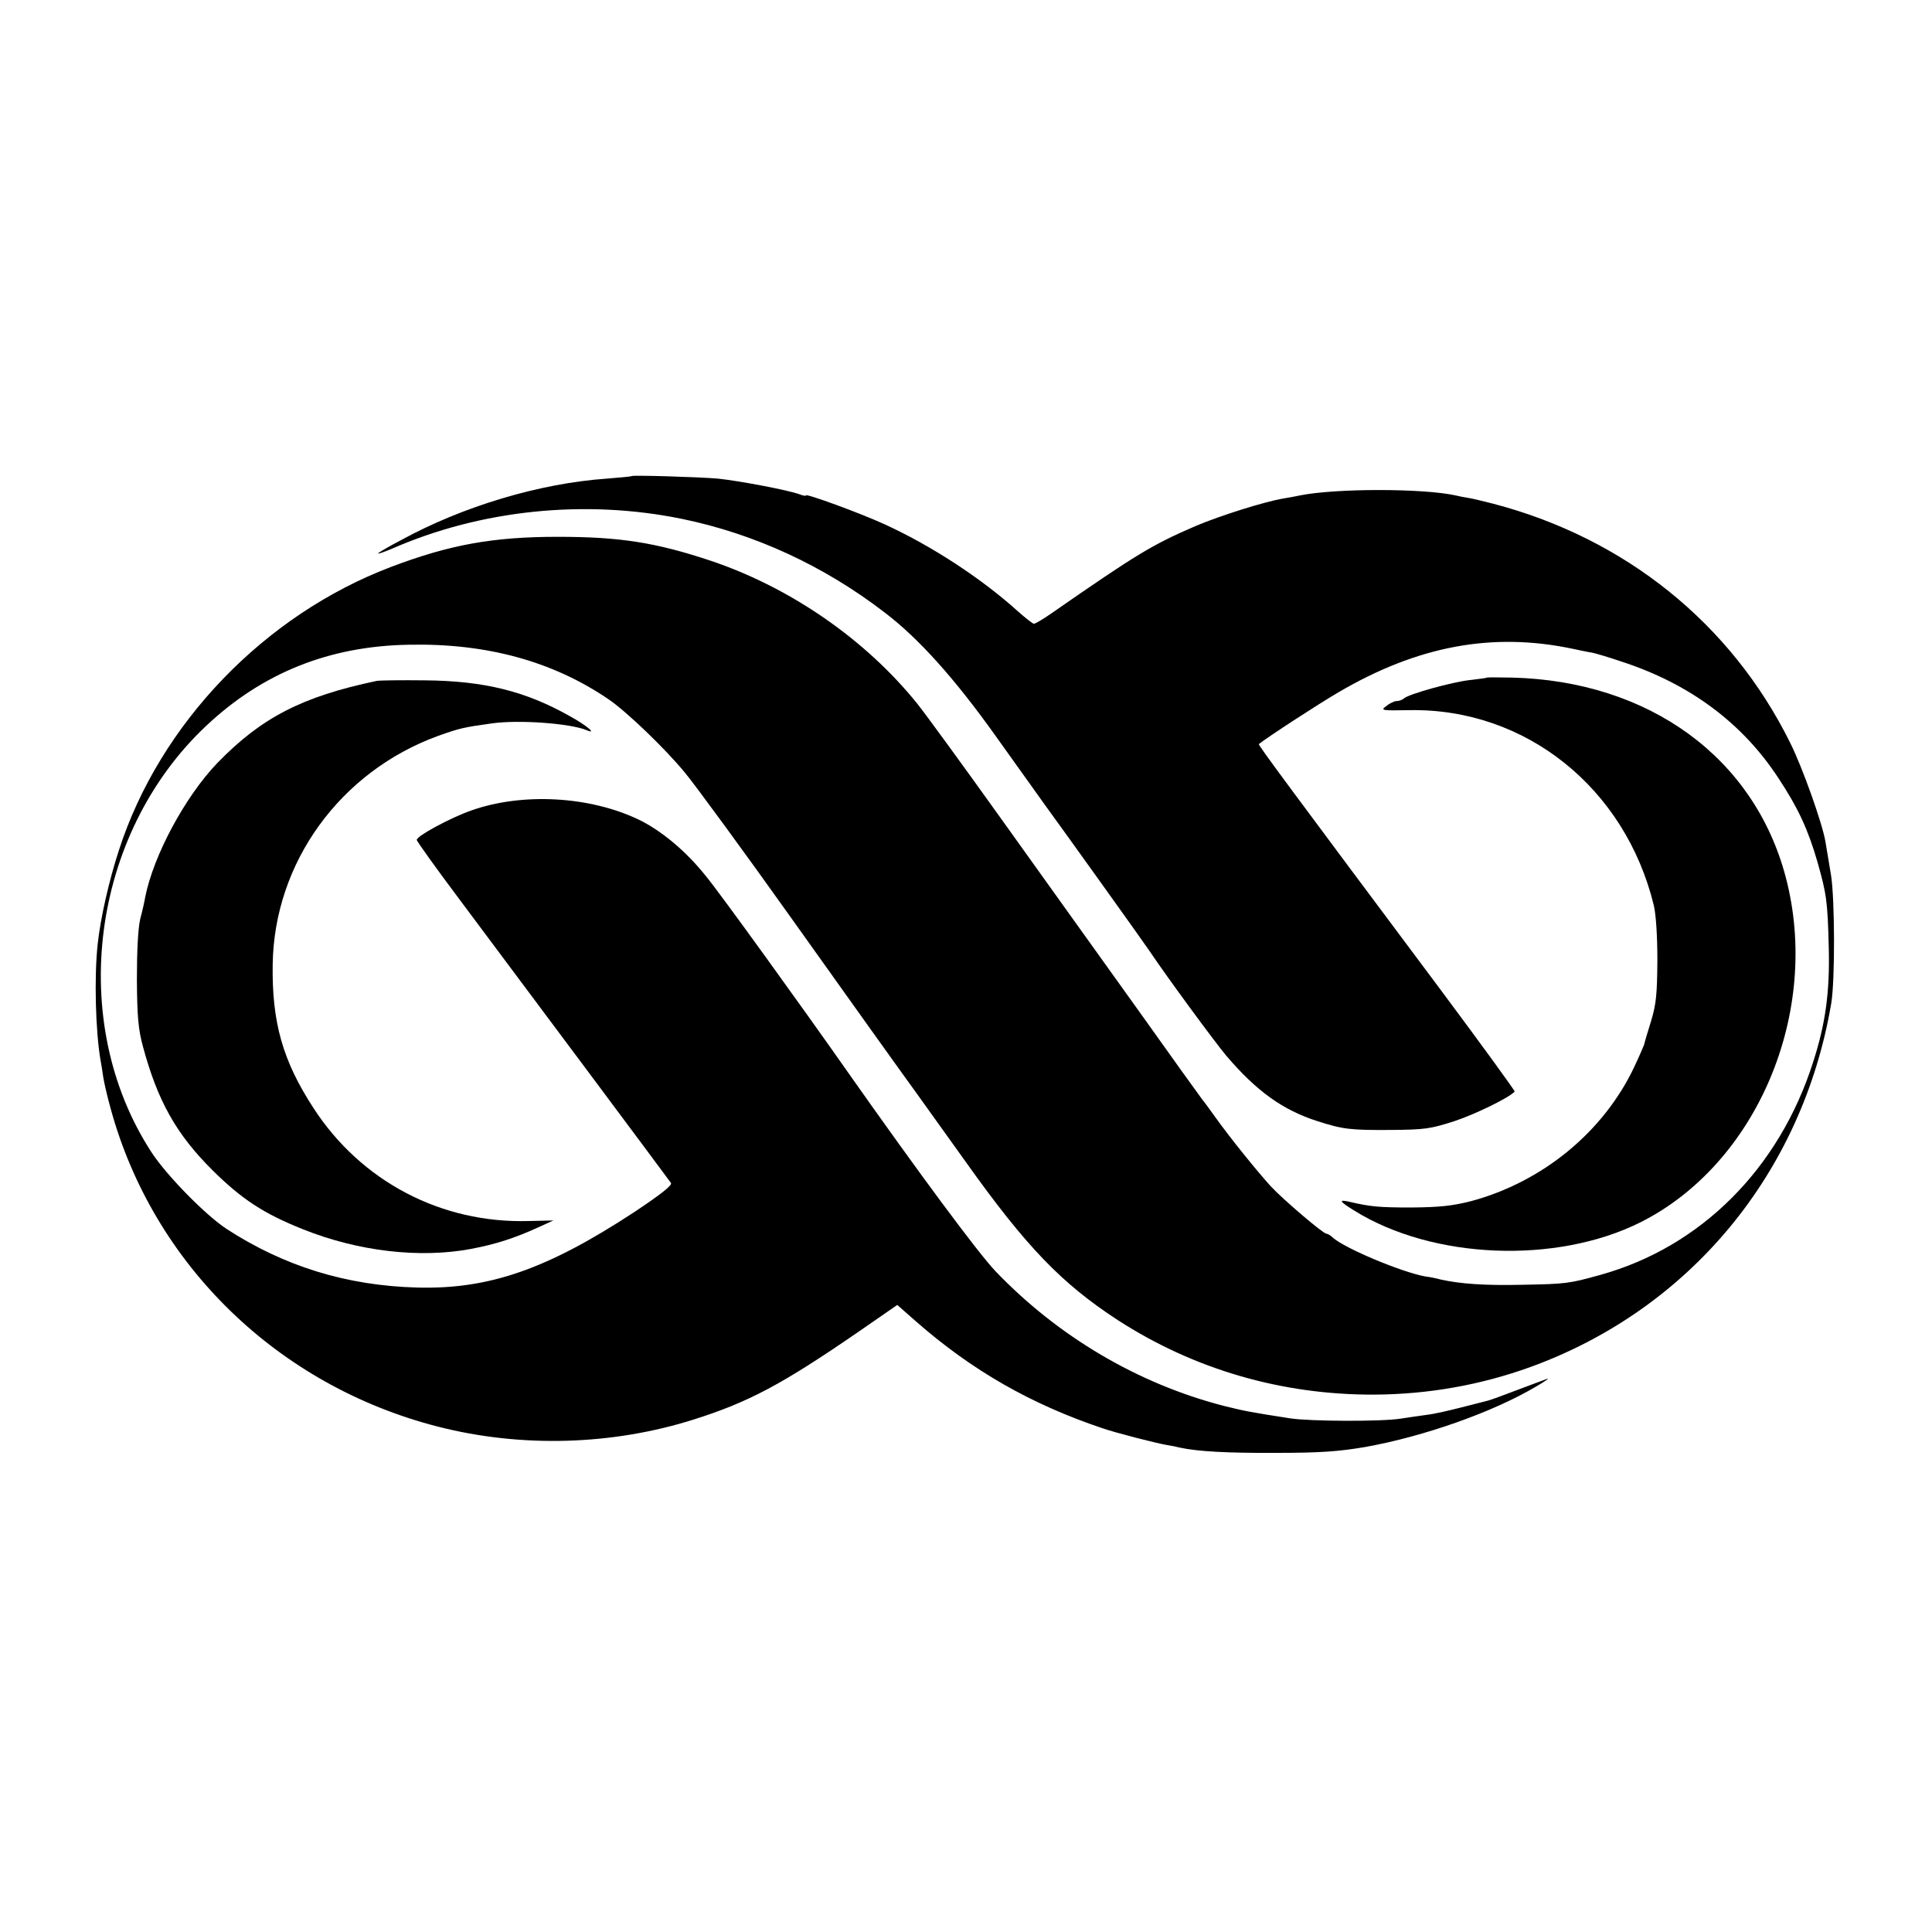
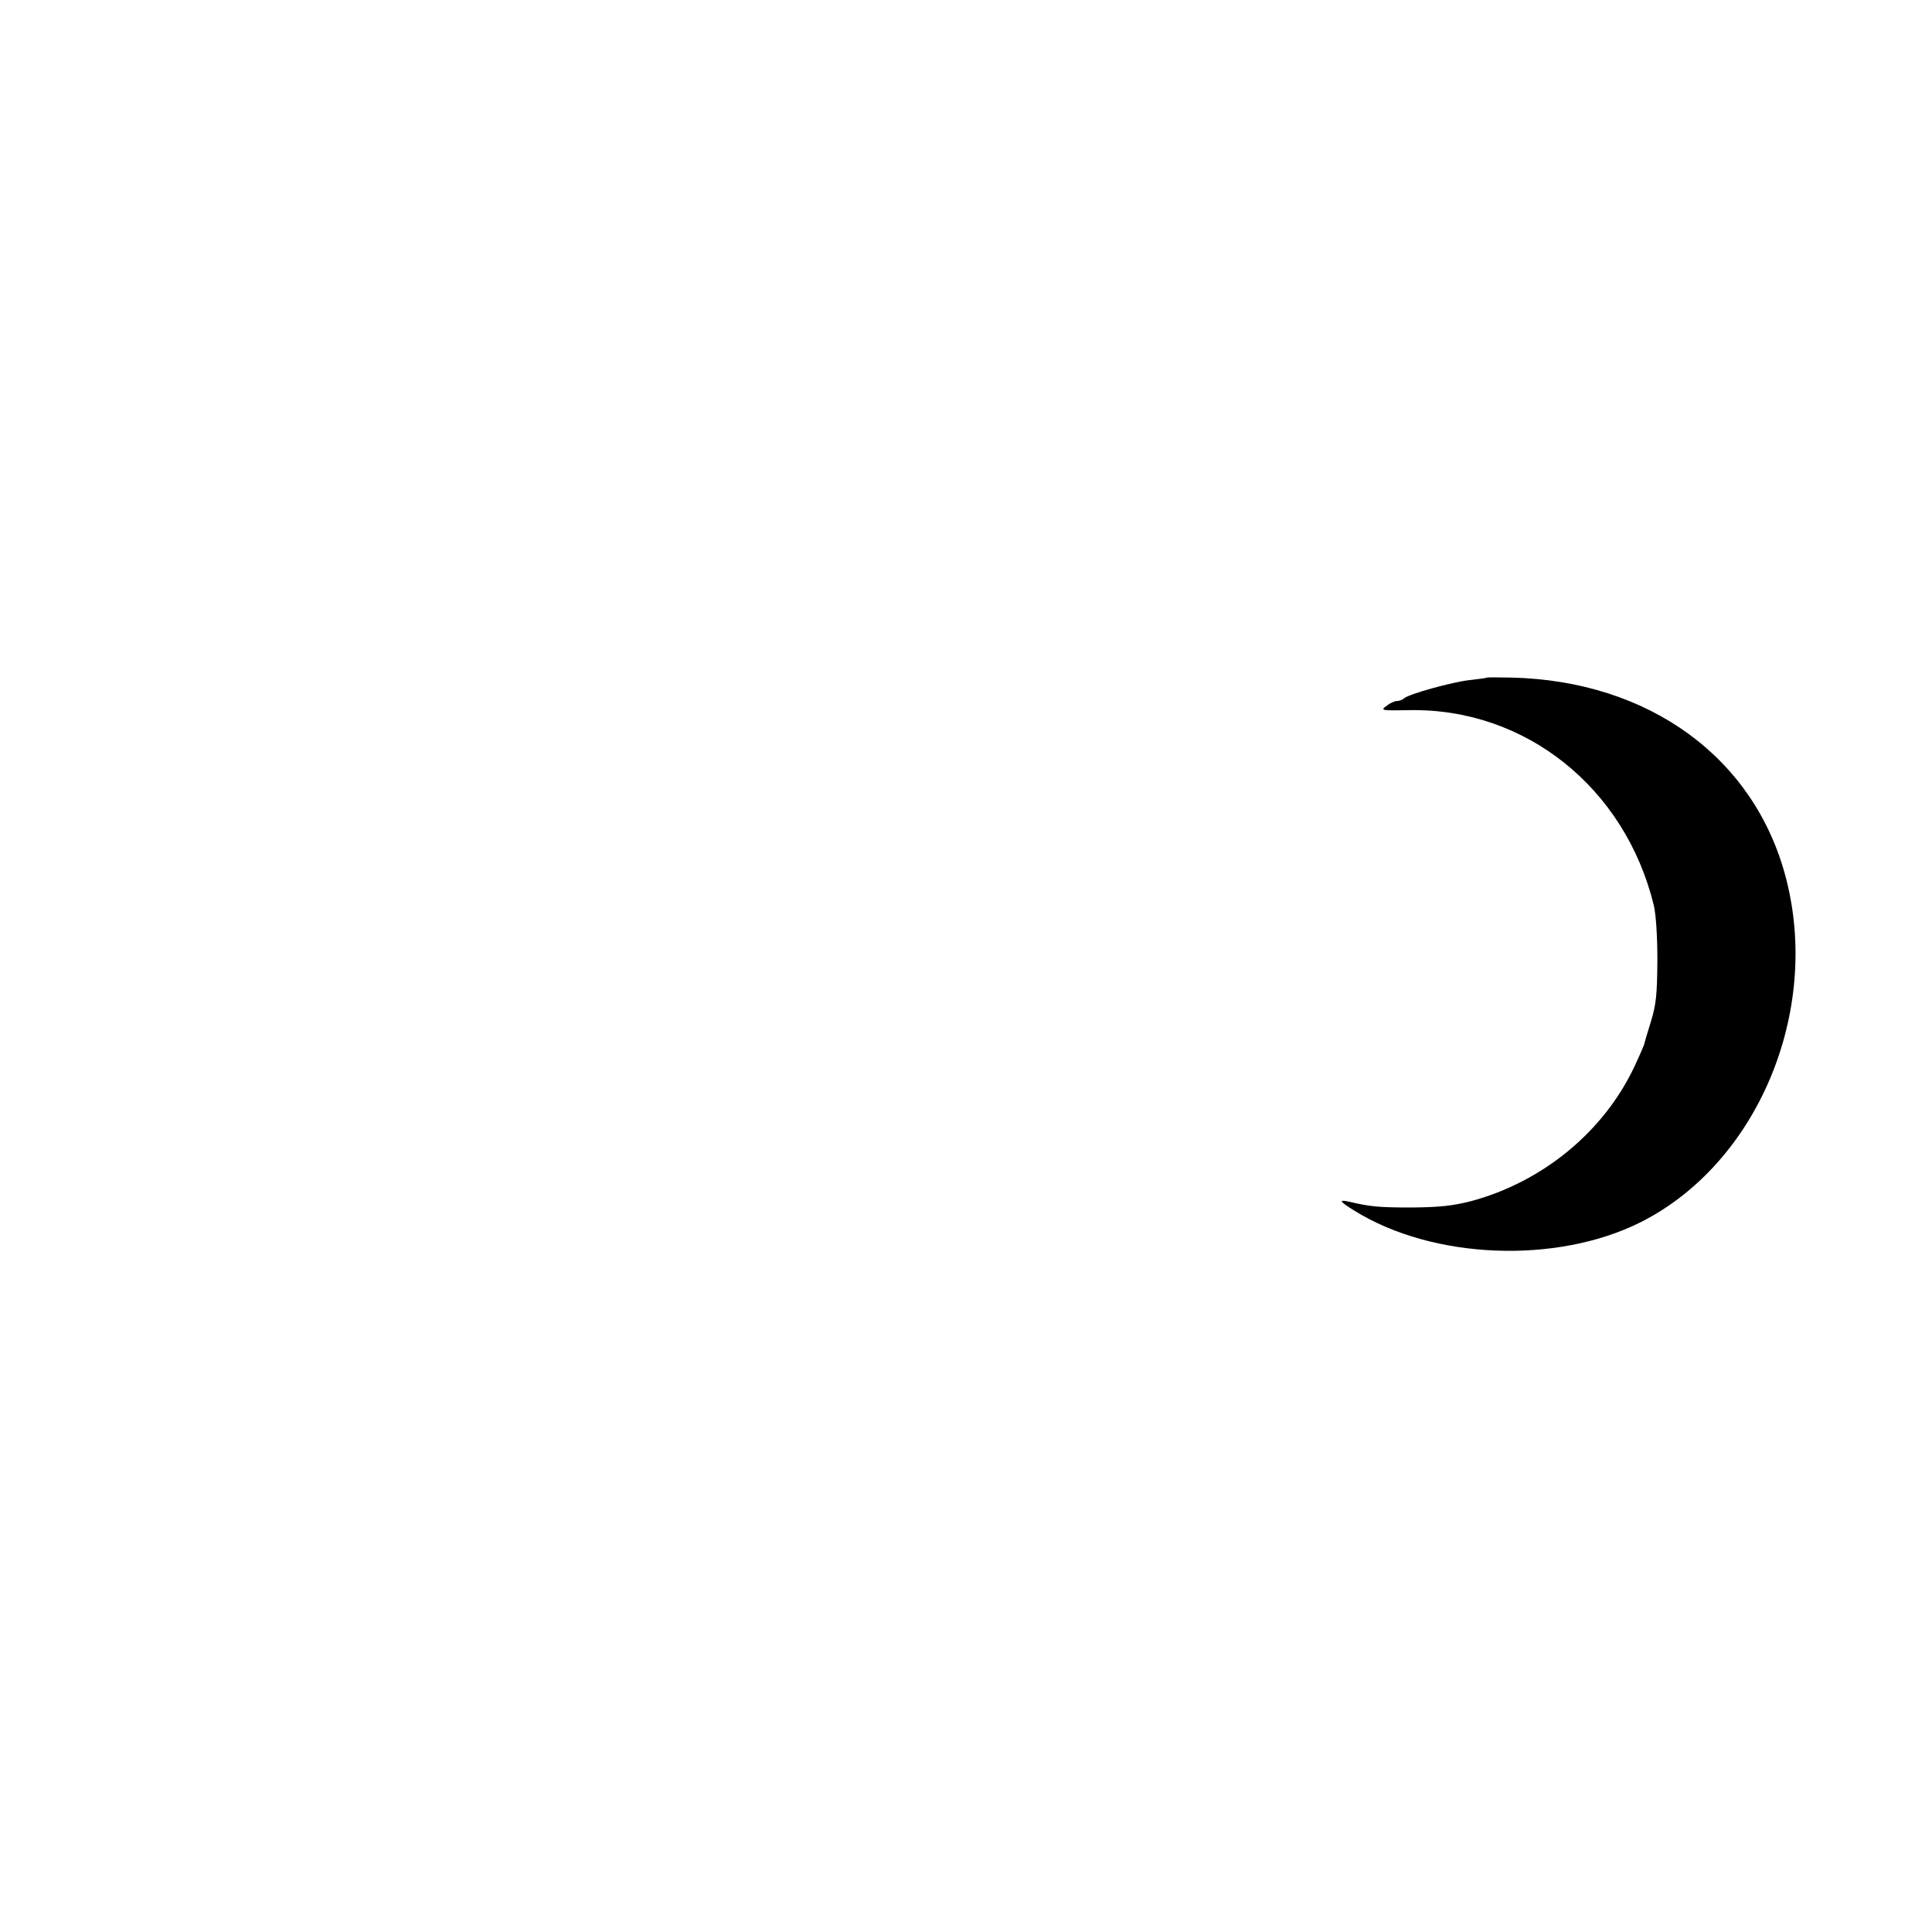
<svg xmlns="http://www.w3.org/2000/svg" version="1.0" width="700pt" height="700pt" viewBox="0 0 700 700" preserveAspectRatio="xMidYMid meet">
  <g transform="translate(0,700) scale(0.1,-0.1)" fill="#000000" stroke="none">
-     <path d="M2288 5275 c-2 -2 -41 -5 -88 -9 -244 -17 -522 -100 -747 -223 -46 -24 -83 -46 -83 -48 0 -3 21 5 48 16 323 142 701 181 1053 109 262 -54 513 -169 734 -339 125 -95 255 -241 402 -447 78 -109 158 -221 178 -249 65 -89 366 -509 383 -535 58 -87 233 -325 275 -375 110 -129 205 -197 330 -237 93 -30 120 -33 267 -32 123 1 143 4 230 32 75 25 195 83 218 107 2 2 -118 167 -267 367 -564 755 -663 889 -660 892 31 25 217 146 289 188 287 168 556 218 845 158 28 -6 61 -13 75 -15 14 -3 61 -17 105 -32 246 -80 438 -222 569 -423 72 -109 107 -186 141 -303 33 -116 37 -144 41 -312 4 -160 -12 -275 -57 -414 -123 -386 -407 -669 -770 -770 -115 -32 -125 -33 -284 -36 -135 -3 -222 3 -295 19 -14 4 -38 9 -55 11 -85 15 -293 102 -336 141 -8 8 -19 14 -23 14 -12 0 -156 123 -201 171 -50 55 -148 176 -200 249 -22 30 -43 60 -48 65 -5 6 -110 152 -233 325 -124 173 -232 324 -240 335 -8 11 -126 176 -262 366 -136 190 -270 374 -299 410 -187 232 -460 421 -750 518 -199 66 -328 86 -553 86 -235 0 -392 -29 -603 -109 -459 -174 -838 -568 -986 -1026 -36 -110 -67 -247 -77 -340 -13 -119 -8 -313 10 -420 3 -14 7 -42 10 -62 3 -20 15 -72 27 -115 155 -566 607 -1004 1186 -1152 301 -77 630 -68 927 26 199 63 319 127 594 316 l143 99 67 -59 c204 -179 418 -301 677 -388 46 -16 198 -55 235 -61 14 -2 34 -6 45 -9 64 -14 173 -20 350 -19 158 0 225 5 320 21 214 38 465 127 620 219 33 19 51 32 40 28 -11 -4 -60 -22 -110 -41 -49 -19 -96 -36 -105 -38 -8 -2 -50 -13 -94 -24 -43 -11 -99 -24 -125 -27 -25 -3 -68 -10 -96 -14 -69 -11 -327 -10 -400 1 -148 23 -163 26 -240 45 -311 80 -601 251 -828 488 -63 66 -280 359 -532 717 -174 248 -465 651 -516 713 -73 92 -162 166 -244 206 -179 86 -424 99 -609 33 -76 -27 -196 -92 -196 -106 0 -5 71 -104 158 -220 87 -117 293 -392 457 -612 164 -220 302 -405 306 -411 6 -8 -36 -41 -132 -105 -317 -208 -527 -281 -788 -274 -256 7 -482 77 -691 213 -77 51 -217 194 -271 277 -308 473 -220 1153 199 1546 203 191 445 288 732 293 281 6 521 -59 724 -197 64 -43 207 -180 278 -267 36 -43 224 -300 384 -525 177 -249 439 -615 452 -632 9 -13 91 -127 182 -254 218 -306 346 -439 550 -572 277 -179 594 -271 928 -270 198 1 387 35 567 100 578 210 986 703 1090 1318 14 84 13 379 -1 465 -8 47 -17 101 -20 120 -11 66 -83 269 -128 359 -214 432 -598 741 -1076 866 -36 9 -76 19 -90 21 -14 2 -34 6 -46 9 -118 26 -435 26 -564 0 -14 -3 -40 -8 -59 -11 -68 -11 -229 -62 -317 -99 -158 -68 -213 -101 -524 -317 -30 -21 -59 -38 -64 -38 -4 0 -31 21 -59 46 -132 119 -311 236 -481 314 -87 40 -286 113 -286 105 0 -3 -10 -1 -23 4 -40 15 -219 49 -297 57 -73 6 -307 13 -312 9z" />
    <path d="M5387 4545 c-1 -2 -29 -5 -62 -9 -63 -7 -223 -51 -239 -67 -6 -5 -17 -9 -25 -9 -9 0 -26 -8 -38 -18 -22 -16 -19 -17 85 -15 419 7 780 -281 884 -707 8 -34 13 -111 13 -200 -1 -122 -4 -157 -23 -220 -13 -41 -24 -79 -25 -85 -2 -5 -17 -41 -35 -79 -111 -236 -332 -418 -592 -488 -67 -17 -113 -22 -215 -23 -120 0 -150 3 -227 21 -40 9 -35 1 20 -33 284 -176 730 -194 1035 -42 423 212 656 762 527 1251 -114 433 -495 711 -993 723 -48 1 -88 1 -90 0z" />
-     <path d="M1365 4533 c-271 -57 -418 -133 -578 -298 -116 -121 -231 -334 -261 -486 -2 -13 -10 -49 -18 -79 -8 -35 -12 -116 -12 -220 1 -134 5 -180 22 -242 53 -197 121 -318 252 -448 106 -105 185 -157 328 -214 200 -80 423 -106 609 -71 90 17 160 40 243 78 l55 25 -90 -2 c-317 -9 -607 144 -779 409 -112 172 -151 311 -148 520 5 370 245 700 600 829 76 27 92 31 194 45 98 14 283 0 342 -24 42 -18 3 16 -59 50 -161 91 -311 128 -525 130 -85 1 -164 0 -175 -2z" />
  </g>
</svg>